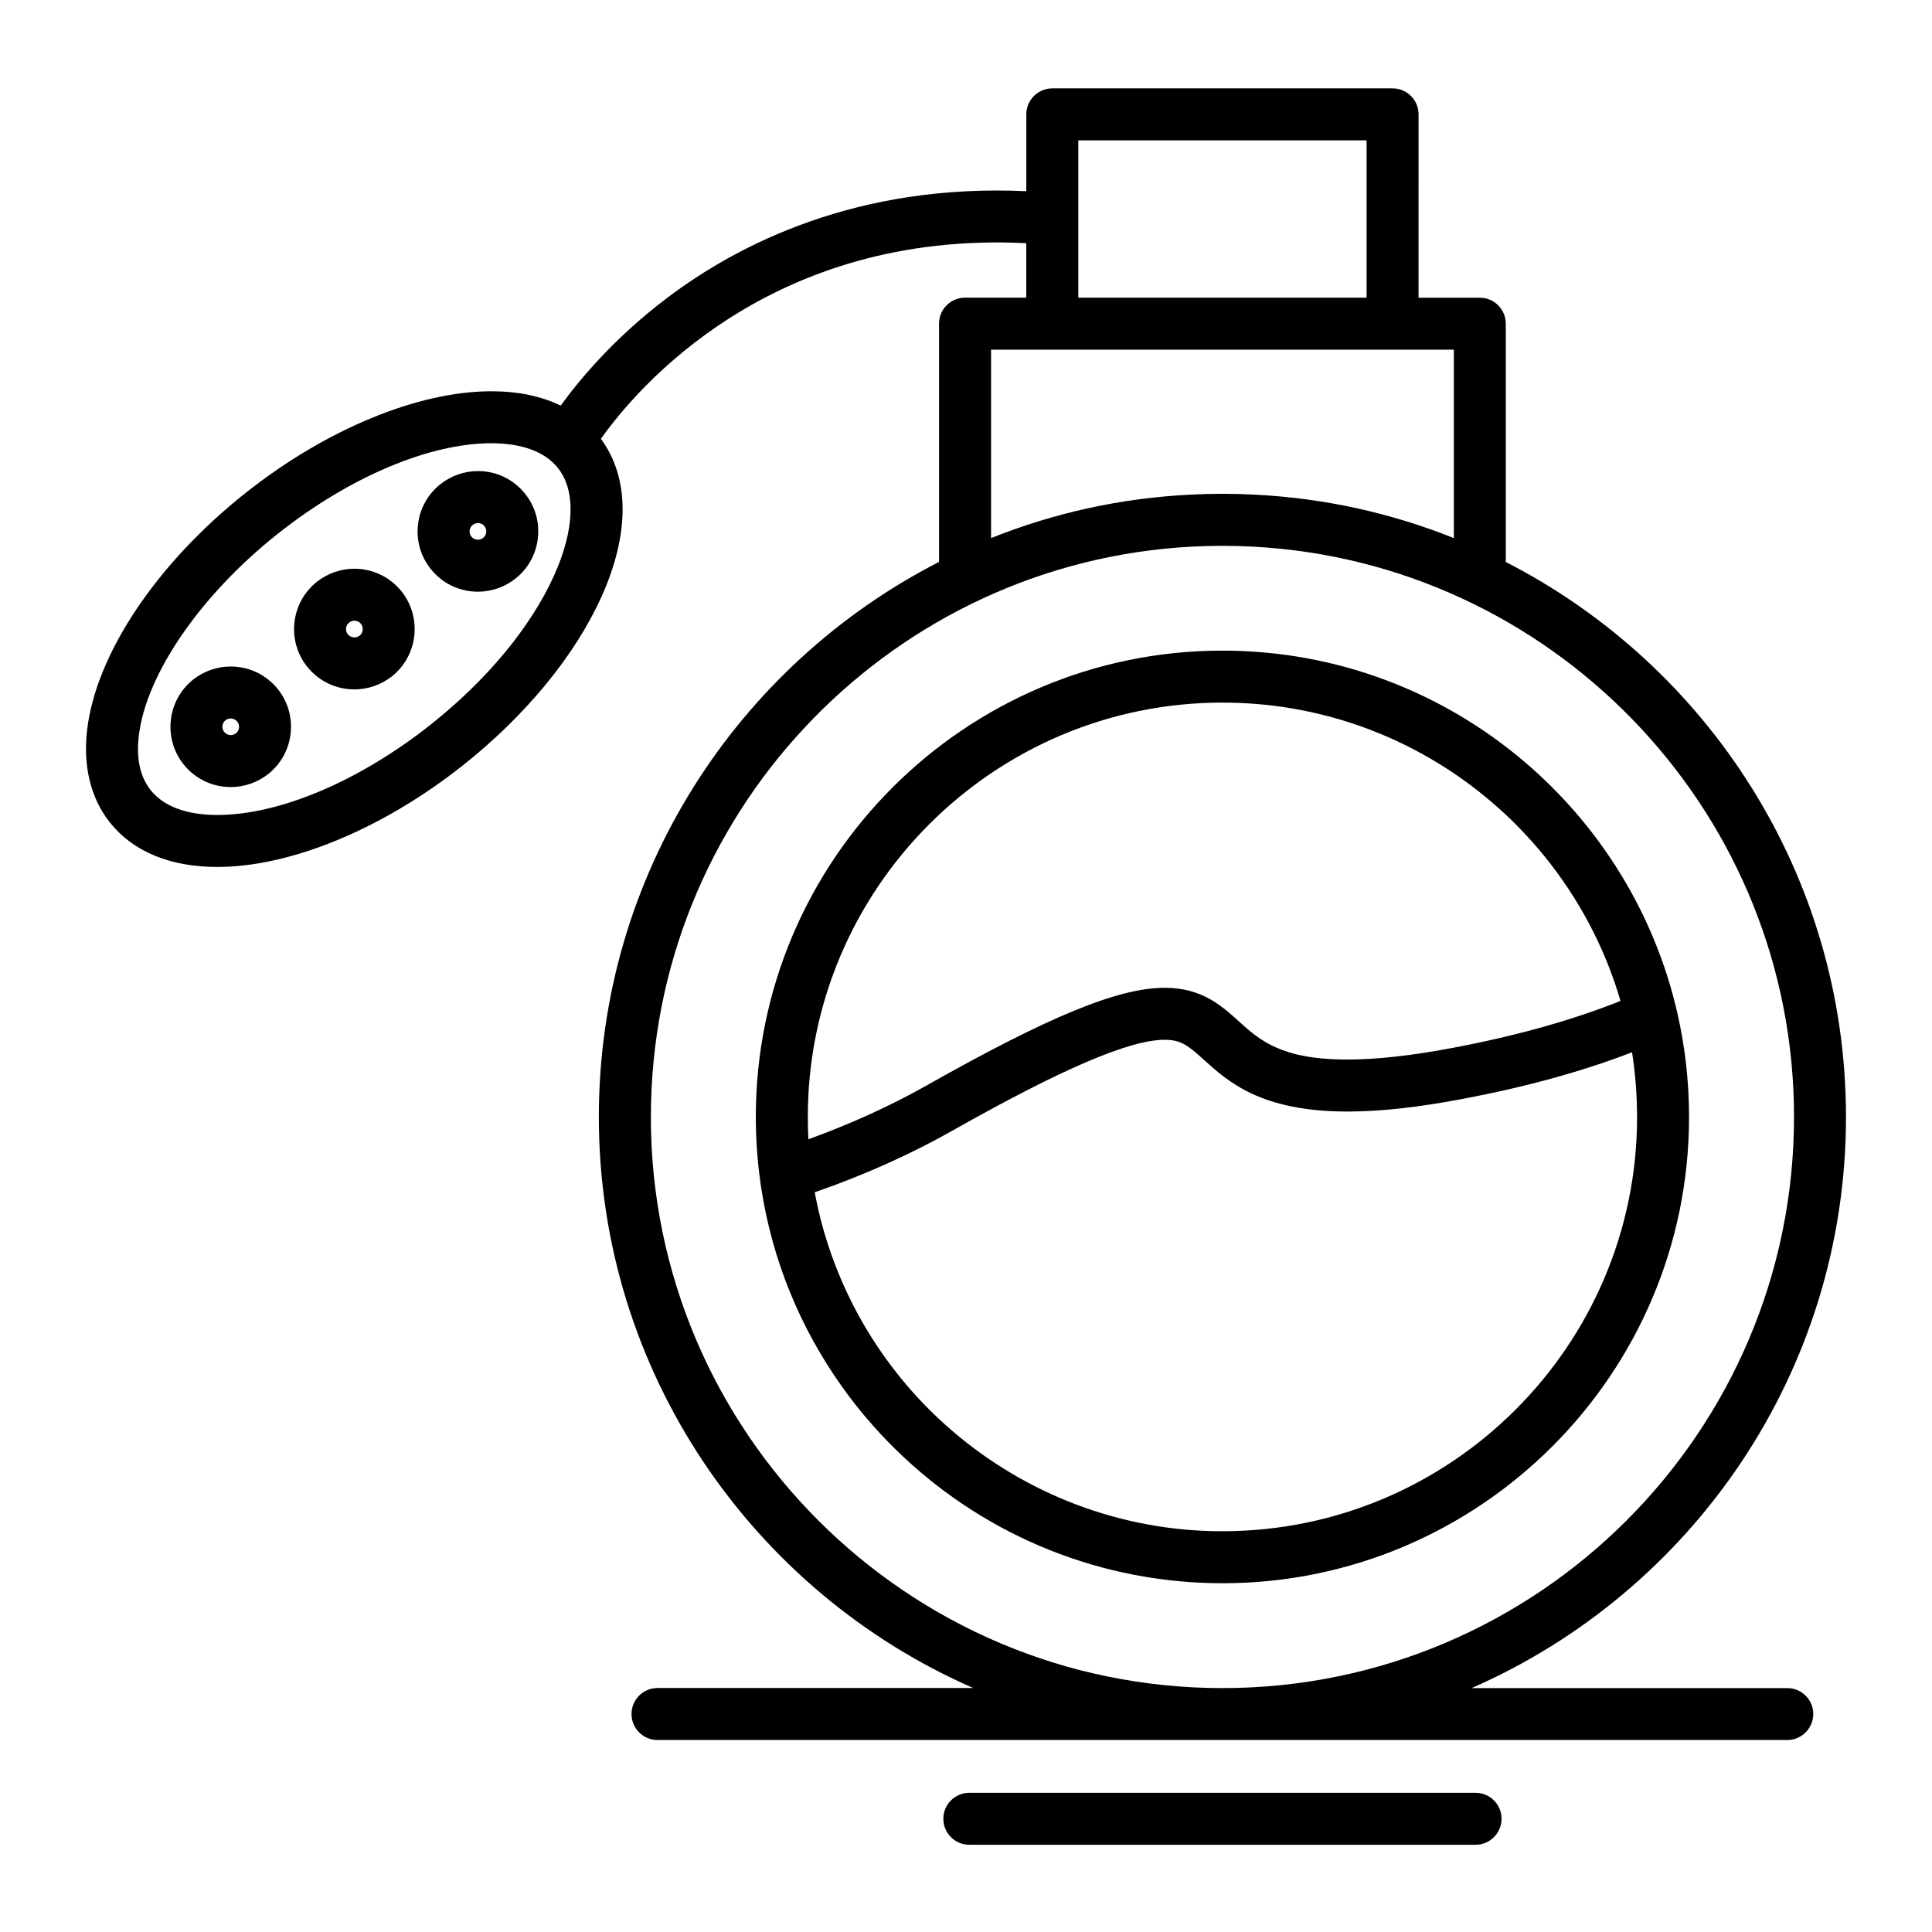
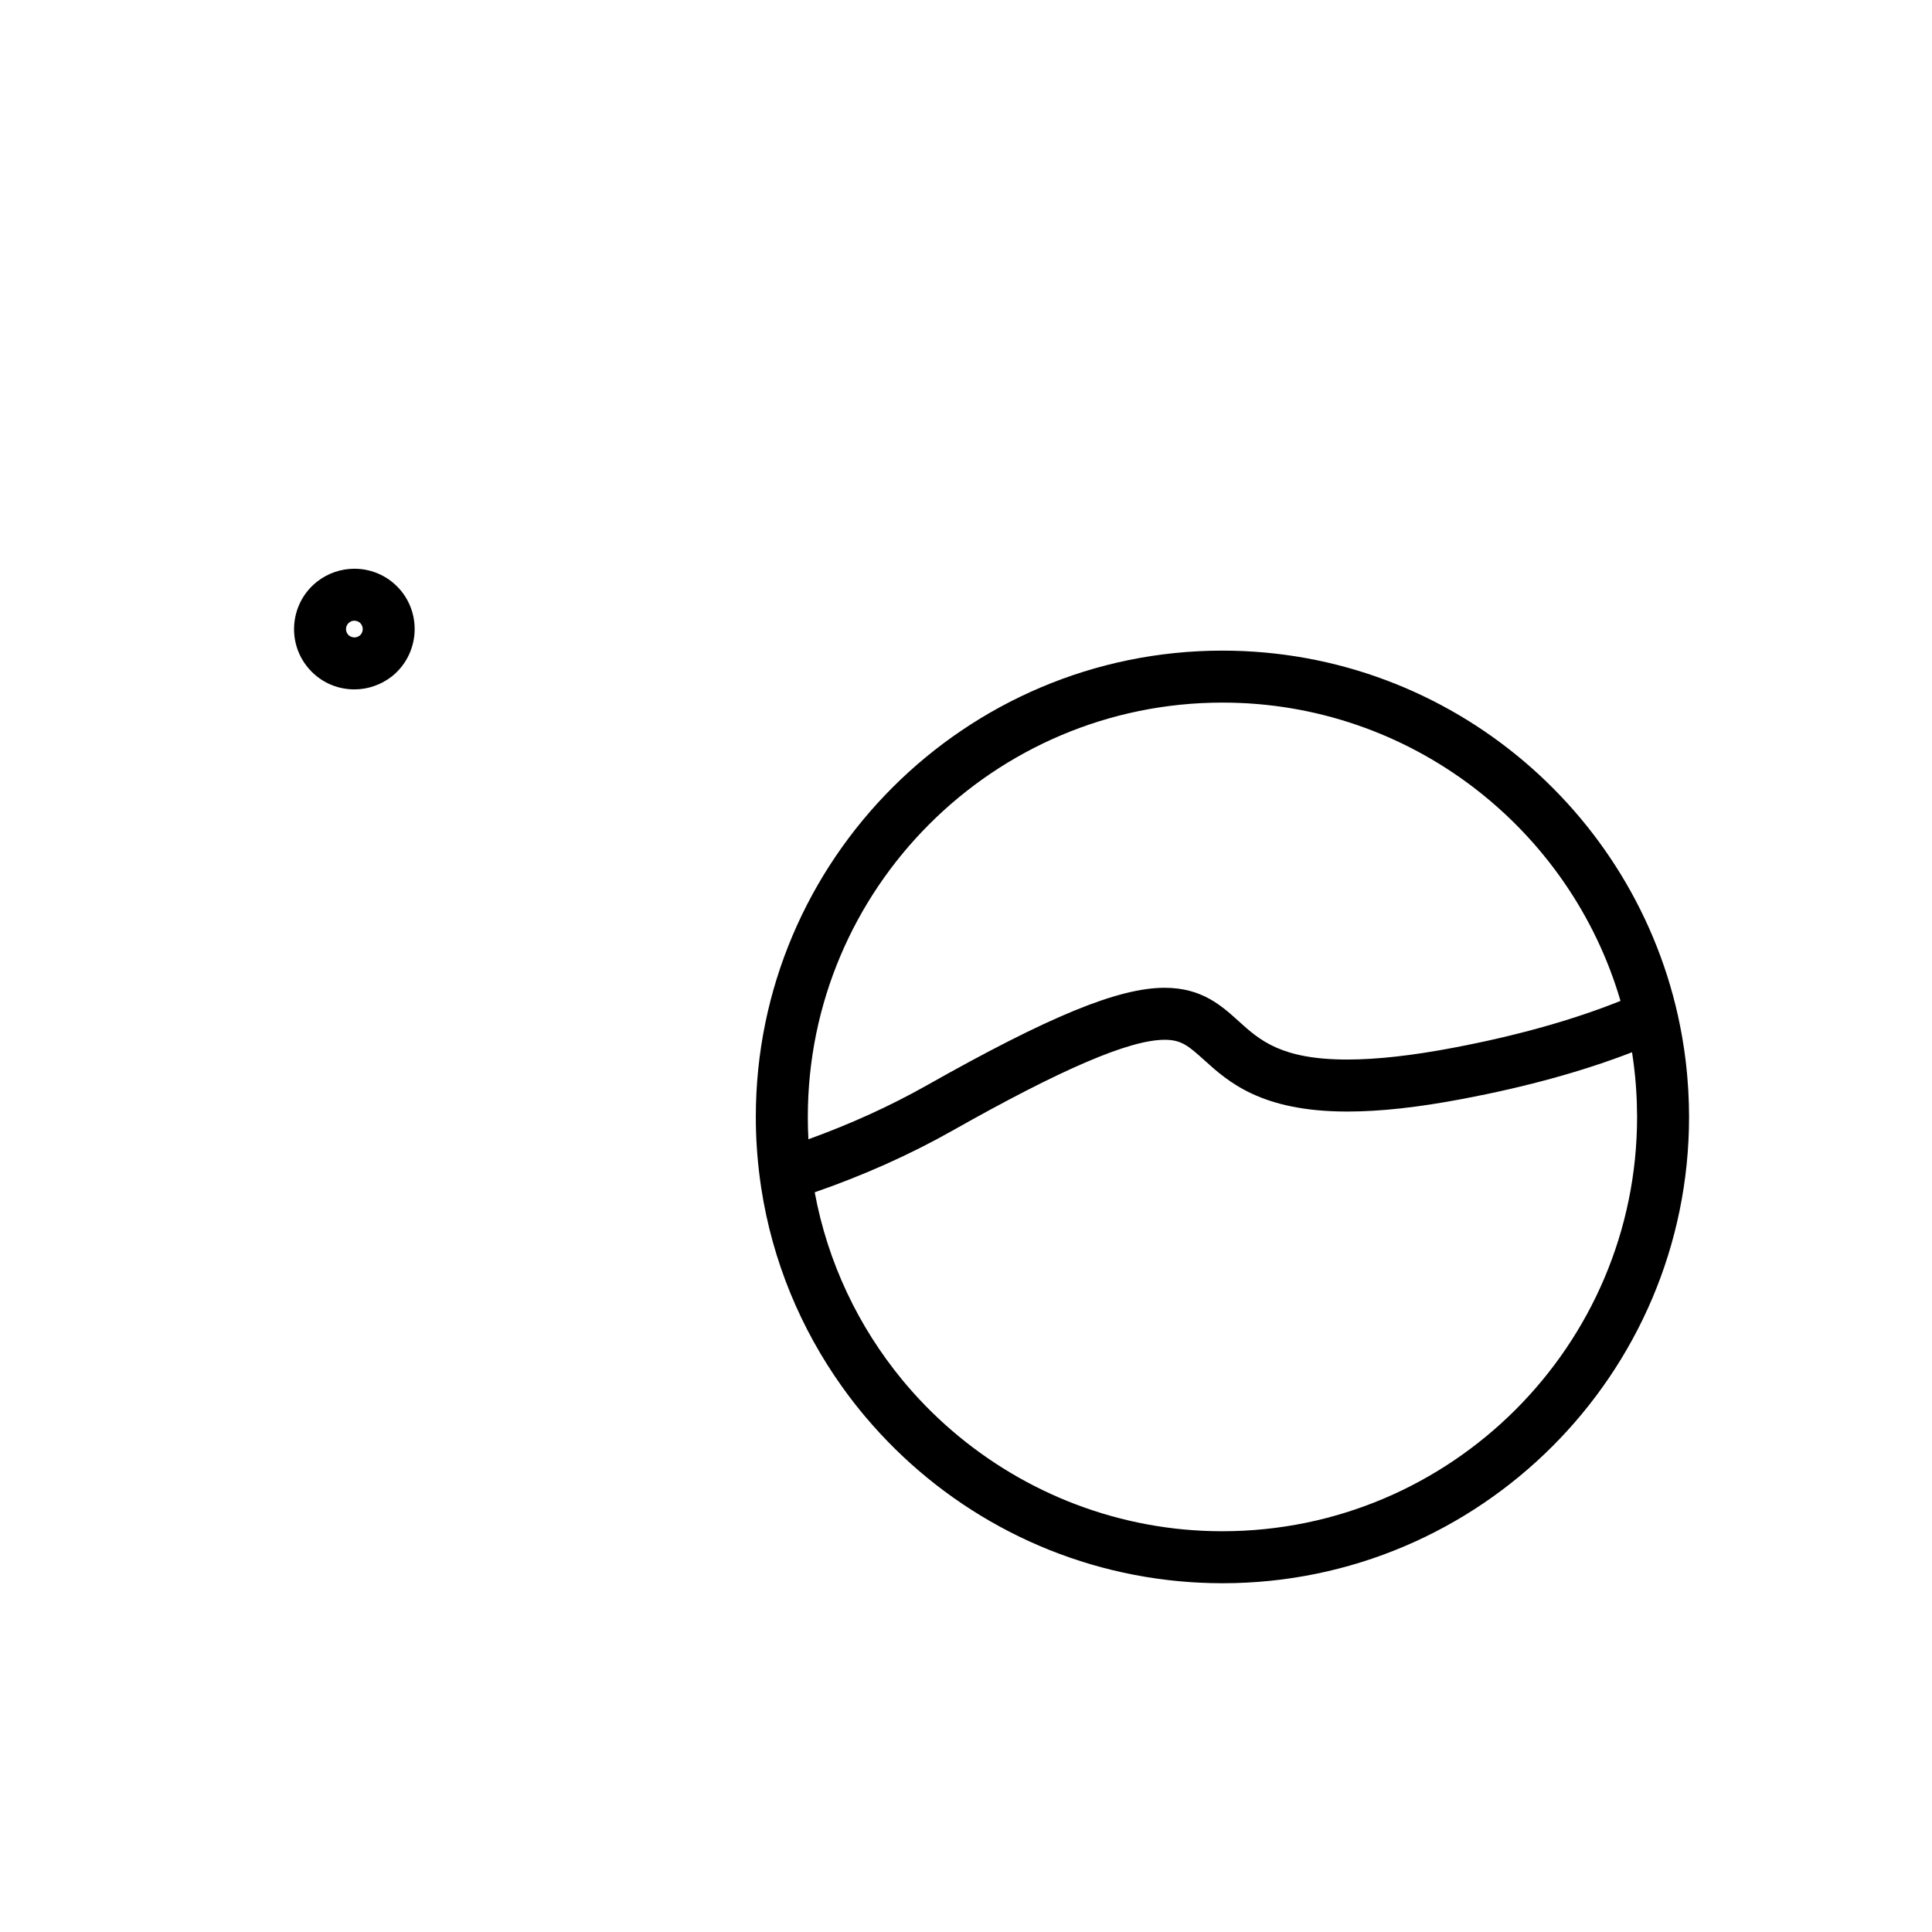
<svg xmlns="http://www.w3.org/2000/svg" fill="#000000" width="800px" height="800px" version="1.1" viewBox="144 144 512 512">
  <g>
-     <path d="m205.13 320.63c-3.566 0-7.074 1.211-9.91 3.438-6.894 5.473-8.066 15.539-2.613 22.438 3.047 3.859 7.625 6.07 12.555 6.07 3.566 0 7.078-1.211 9.91-3.438 6.898-5.473 8.07-15.539 2.617-22.438-3.051-3.856-7.629-6.07-12.559-6.07zm1.406 17.695c-0.5 0.395-1.023 0.477-1.375 0.477-0.328 0-1.148-0.082-1.746-0.836-0.754-0.953-0.59-2.348 0.34-3.082 0.5-0.395 1.027-0.477 1.379-0.477 0.328 0 1.148 0.082 1.75 0.84 0.746 0.949 0.582 2.344-0.348 3.078z" />
    <path d="m237.91 294.72c-3.59 0-7.121 1.23-9.938 3.465-6.894 5.473-8.066 15.539-2.613 22.438 3.047 3.859 7.625 6.074 12.559 6.074 3.562 0 7.074-1.207 9.941-3.449 6.883-5.492 8.047-15.566 2.586-22.48-3.059-3.844-7.625-6.047-12.535-6.047zm1.414 17.715c-0.516 0.402-1.051 0.484-1.406 0.484-0.328 0-1.152-0.082-1.75-0.836-0.754-0.953-0.59-2.348 0.371-3.109 0.5-0.398 1.023-0.48 1.371-0.48 0.324 0 1.148 0.082 1.738 0.828 0.762 0.965 0.59 2.383-0.324 3.113z" />
-     <path d="m270.67 268.84c-3.59 0-7.121 1.23-9.906 3.441-3.363 2.637-5.488 6.43-5.988 10.684s0.691 8.445 3.344 11.781c3.047 3.852 7.613 6.062 12.531 6.062 3.59 0 7.121-1.23 9.902-3.441 3.348-2.629 5.473-6.41 5.977-10.652 0.508-4.258-0.676-8.453-3.332-11.809-3.039-3.856-7.606-6.066-12.527-6.066zm2.184 16.25c-0.039 0.336-0.195 0.965-0.832 1.465-0.5 0.398-1.02 0.48-1.371 0.48-0.32 0-1.133-0.082-1.738-0.844-0.492-0.617-0.496-1.277-0.457-1.613 0.039-0.336 0.195-0.973 0.84-1.477 0.5-0.398 1.023-0.48 1.371-0.48 0.32 0 1.133 0.082 1.723 0.832 0.5 0.621 0.508 1.293 0.465 1.637z" />
    <path d="m591.61 439.46c-0.004-0.953-0.016-1.902-0.043-2.848-0.012-0.383-0.027-0.766-0.043-1.152-0.023-0.758-0.059-1.516-0.098-2.273-0.023-0.406-0.051-0.812-0.078-1.215-0.047-0.738-0.098-1.473-0.16-2.207-0.031-0.406-0.07-0.805-0.105-1.211-0.066-0.742-0.145-1.484-0.227-2.223-0.043-0.391-0.086-0.773-0.133-1.164-0.094-0.773-0.195-1.543-0.305-2.312-0.047-0.348-0.094-0.691-0.145-1.035-0.133-0.883-0.273-1.766-0.426-2.644-0.039-0.223-0.07-0.441-0.109-0.664-10.203-57.938-60.93-102.09-121.78-102.09-68.184 0-123.66 55.438-123.66 123.57 0 5.449 0.359 10.812 1.047 16.078 0.004 0.031 0.004 0.062 0.008 0.094 0.09 0.688 0.191 1.375 0.293 2.059 0.031 0.207 0.059 0.418 0.09 0.625 2.981 19.438 10.484 37.289 21.336 52.535 0.059 0.082 0.113 0.16 0.172 0.238 0.477 0.668 0.957 1.328 1.445 1.984 0.141 0.188 0.281 0.375 0.422 0.562 0.398 0.527 0.801 1.055 1.207 1.574 0.227 0.293 0.453 0.586 0.684 0.875 0.309 0.387 0.617 0.766 0.93 1.152 0.332 0.406 0.66 0.812 0.996 1.215 0.18 0.219 0.363 0.43 0.543 0.641 19.762 23.379 48.031 39.348 79.992 43.094 0.145 0.02 0.281 0.031 0.422 0.051 0.77 0.086 1.543 0.172 2.32 0.242 0.273 0.027 0.551 0.051 0.824 0.074 0.672 0.059 1.34 0.117 2.012 0.164 0.402 0.027 0.809 0.051 1.215 0.078 0.566 0.035 1.129 0.07 1.699 0.098 0.559 0.027 1.121 0.047 1.68 0.062 0.43 0.016 0.859 0.035 1.293 0.047 1.004 0.023 2.008 0.039 3.016 0.039h0.012c68.184 0 123.66-55.438 123.66-123.57 0.004-0.184-0.004-0.359-0.004-0.539zm-233.53 0.535c0-60.543 49.293-109.8 109.88-109.8 49.914 0 92.148 33.43 105.49 79.055-12.629 5.062-27.512 9.238-44.344 12.422-10.871 2.07-20.301 3.117-28.035 3.117h-0.008c-17.562 0-23.262-5.152-28.773-10.141-4.598-4.16-9.809-8.875-19.645-8.875-12.262 0-30.566 7.519-63.18 25.938-9.652 5.438-20.133 10.191-31.23 14.207-0.102-1.957-0.156-3.934-0.156-5.922zm109.88 109.8h-0.012c-0.883 0-1.766-0.012-2.644-0.031-0.352-0.012-0.707-0.023-1.059-0.035-0.512-0.02-1.031-0.035-1.543-0.059-0.457-0.023-0.914-0.051-1.367-0.078-0.391-0.023-0.785-0.047-1.172-0.074-0.535-0.039-1.07-0.082-1.602-0.125-0.281-0.023-0.562-0.051-0.844-0.074-0.629-0.059-1.25-0.121-1.875-0.188-0.137-0.016-0.273-0.031-0.41-0.047-26.477-3.039-50.363-15.59-67.852-34.305-0.117-0.125-0.234-0.25-0.348-0.375-0.375-0.406-0.746-0.816-1.117-1.227-0.234-0.262-0.469-0.523-0.703-0.793-0.273-0.309-0.543-0.617-0.809-0.93-0.359-0.418-0.715-0.84-1.07-1.262-0.152-0.18-0.301-0.355-0.449-0.539-11.586-14.07-19.734-31.062-23.176-49.684 12.941-4.484 25.137-9.938 36.336-16.25 29.18-16.484 47.105-24.164 56.41-24.164 4.356 0 6.223 1.535 10.402 5.312 6.391 5.781 15.141 13.703 38.016 13.703h0.008c8.715 0 18.727-1.102 30.602-3.359 16.789-3.176 31.824-7.32 44.824-12.352 0.008 0.051 0.016 0.098 0.023 0.145 0.195 1.25 0.363 2.508 0.516 3.766 0.031 0.266 0.062 0.527 0.09 0.793 0.141 1.211 0.262 2.422 0.355 3.637 0.008 0.078 0.016 0.156 0.02 0.238 0.102 1.266 0.168 2.535 0.227 3.805 0.016 0.309 0.023 0.617 0.035 0.926 0.043 1.23 0.066 2.461 0.07 3.695 0 0.047 0.004 0.09 0.004 0.137-0.012 60.539-49.301 109.79-109.89 109.79z" />
-     <path d="m617.66 591.36h-83.664c58.34-25.516 99.207-83.75 99.207-151.36 0-64.051-36.684-119.7-90.156-147.07v-63.145c0-3.805-3.082-6.887-6.887-6.887h-16.227l0.004-48.59c0-3.805-3.082-6.887-6.887-6.887h-90.176c-3.805 0-6.887 3.082-6.887 6.887v20.359c-44.762-2.074-76.316 14.004-95.227 28.309-14.16 10.715-23.367 21.863-28.168 28.516-5.16-2.508-11.348-3.801-18.375-3.801-19.43 0-43.719 10.023-64.973 26.816-23.652 18.684-39.805 42.801-42.156 62.93-1.125 9.633 0.953 18.105 6.012 24.492 6.121 7.734 15.965 11.824 28.469 11.824 19.438 0 43.727-10.023 64.969-26.82 16.715-13.223 29.809-29.133 36.863-44.797 7.531-16.723 7.449-31.523-0.16-41.84 9.531-13.422 44.875-55.262 112.73-51.844v14.434h-16.227c-3.805 0-6.887 3.082-6.887 6.887v63.141c-53.473 27.375-90.156 83.023-90.156 147.07 0 67.605 40.871 125.84 99.211 151.36h-83.664c-3.805 0-6.887 3.082-6.887 6.887 0 3.805 3.082 6.887 6.887 6.887h299.4c3.801 0 6.887-3.082 6.887-6.887 0.012-3.789-3.074-6.871-6.879-6.871zm-326.81-294.88c-6.168 13.691-17.832 27.773-32.848 39.648-18.891 14.934-39.984 23.848-56.426 23.848-5.676 0-13.348-1.145-17.664-6.598-2.777-3.512-3.832-8.336-3.133-14.344 1.914-16.379 16.441-37.465 37.012-53.719 18.902-14.934 40-23.852 56.43-23.852 5.676 0 13.348 1.145 17.664 6.598 4.766 6.023 4.387 16.379-1.035 28.418zm138.91-94.539v-0.012-20.734h76.398v41.695h-76.398zm-23.113 34.727h122.63v49.934c-16.789-6.727-34.418-10.578-52.621-11.508-0.082-0.004-0.172-0.012-0.254-0.016-1.207-0.059-2.418-0.102-3.629-0.141-0.211-0.008-0.422-0.016-0.633-0.023-1.387-0.035-2.781-0.055-4.18-0.055-1.398 0-2.789 0.02-4.18 0.055-0.207 0.004-0.414 0.016-0.621 0.023-1.215 0.035-2.434 0.078-3.644 0.141-0.074 0.004-0.148 0.012-0.227 0.016-18.211 0.926-35.848 4.777-52.645 11.508l-0.004-49.934zm-90.156 203.33c0-79.504 61.664-144.89 139.71-150.9 0.211-0.016 0.426-0.027 0.637-0.043 1.051-0.078 2.106-0.145 3.16-0.199 0.551-0.027 1.098-0.047 1.645-0.066 0.758-0.031 1.516-0.066 2.277-0.086 1.344-0.035 2.691-0.055 4.043-0.055 1.348 0 2.695 0.02 4.039 0.055 0.758 0.02 1.512 0.055 2.266 0.086 0.555 0.023 1.105 0.039 1.66 0.066 1.047 0.055 2.09 0.121 3.133 0.199 0.227 0.016 0.445 0.027 0.672 0.047 78.043 6.019 139.7 71.402 139.7 150.9 0 83.457-67.949 151.36-151.47 151.36-83.523 0-151.48-67.898-151.48-151.36z" />
-     <path d="m535.04 619.11h-134.16c-3.805 0-6.887 3.082-6.887 6.887s3.082 6.887 6.887 6.887h134.16c3.801 0 6.887-3.082 6.887-6.887s-3.082-6.887-6.887-6.887z" />
  </g>
</svg>